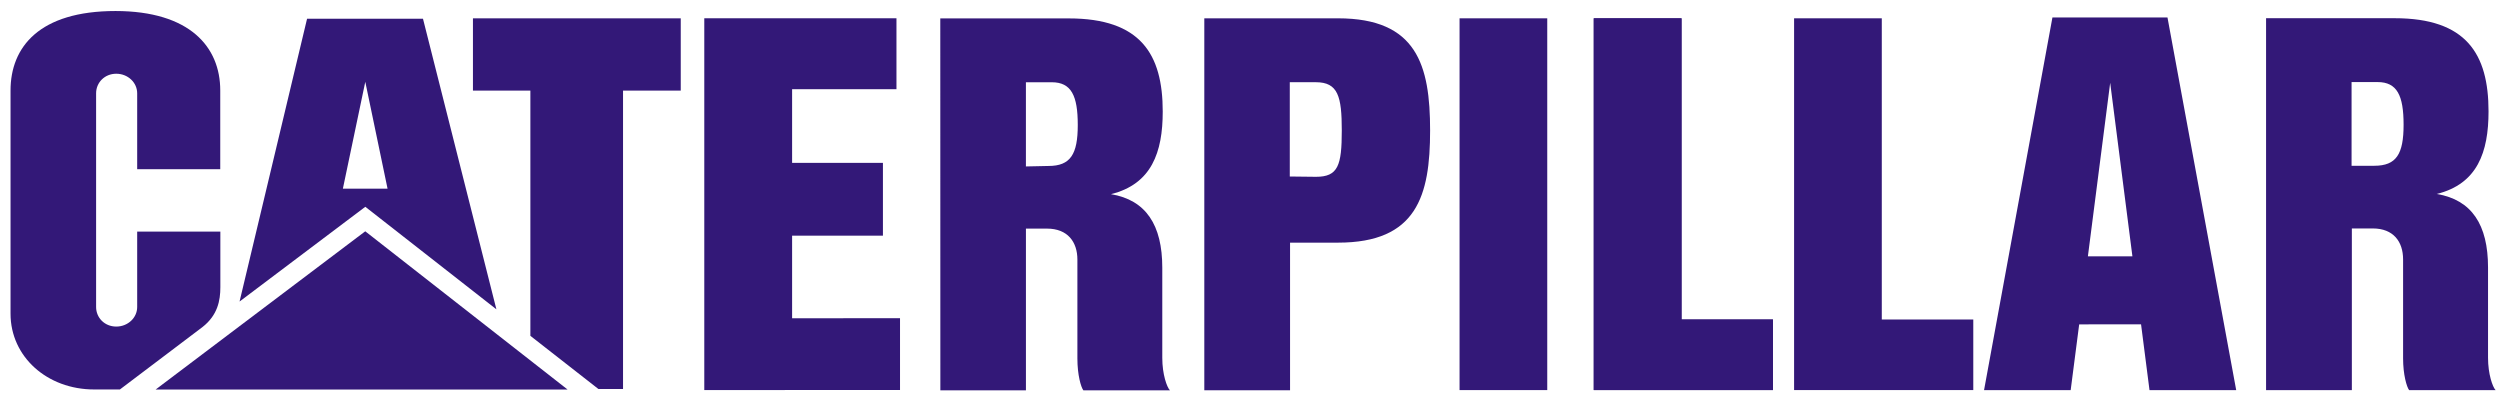
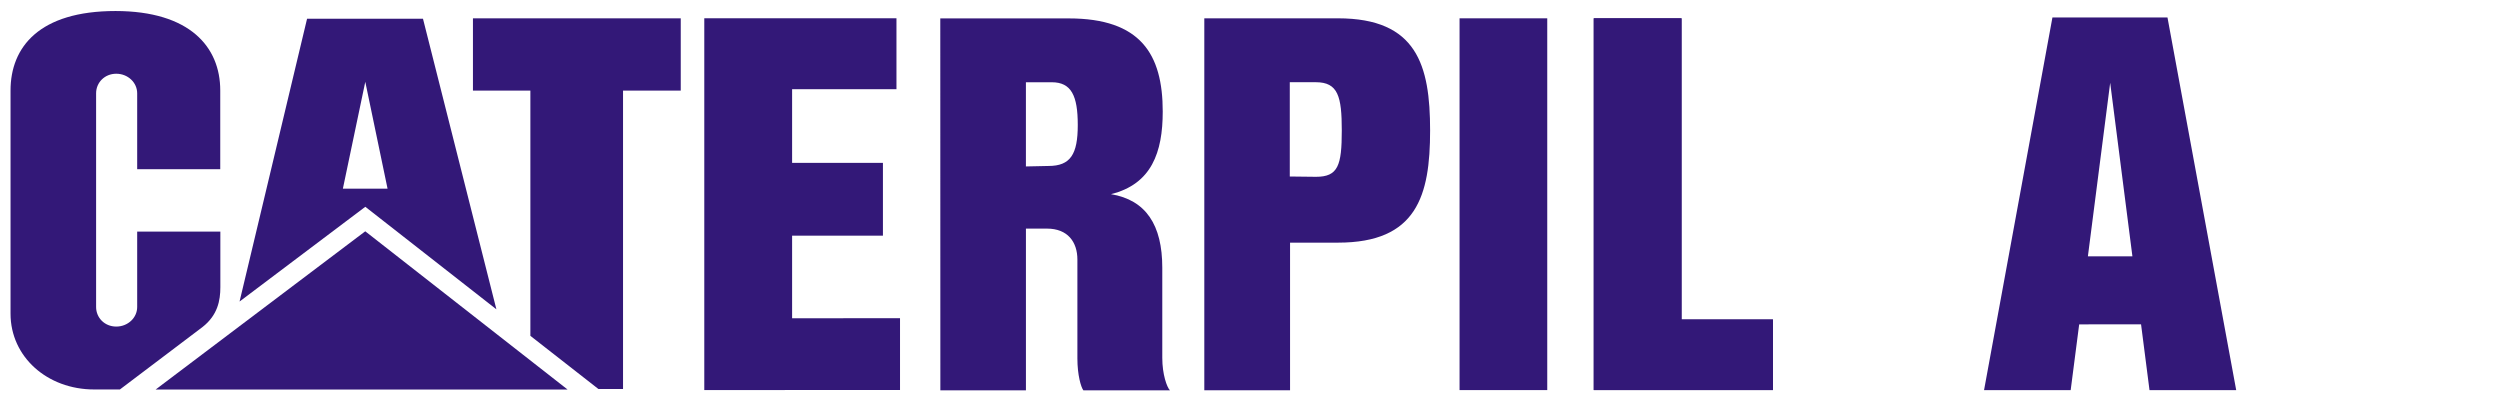
<svg xmlns="http://www.w3.org/2000/svg" width="140" height="22" viewBox="0 0 140 22" fill="none">
  <path d="M58.714 9.294L57.451 9.321V4.606H58.898C59.995 4.606 60.355 5.357 60.355 6.998C60.355 8.638 59.95 9.294 58.714 9.294ZM65.088 20.044V14.991C65.088 12.594 64.172 11.201 62.214 10.873C64.49 10.31 65.113 8.528 65.113 6.247C65.113 3.03 63.874 1.031 59.854 1.031H52.656L52.66 21.858H57.452V12.802H58.633C59.786 12.802 60.334 13.545 60.334 14.536V20.077C60.334 20.997 60.532 21.677 60.668 21.857H65.515C65.346 21.685 65.088 20.966 65.088 20.044Z" fill="#331878" />
  <path d="M11.336 18.317C12.193 17.649 12.34 16.823 12.34 16.082V12.968H7.682V17.193C7.682 17.798 7.158 18.288 6.511 18.288C5.863 18.288 5.382 17.798 5.382 17.193V5.224C5.382 4.62 5.863 4.129 6.511 4.129C7.158 4.129 7.682 4.62 7.682 5.224V9.476H12.334V5.064C12.334 2.627 10.627 0.622 6.471 0.617C2.203 0.617 0.59 2.632 0.59 5.069V17.567C0.59 19.983 2.645 21.81 5.273 21.81H6.715L11.336 18.317Z" fill="#331878" />
-   <path d="M132.961 9.283H131.688V4.596H133.144C134.238 4.596 134.601 5.347 134.601 6.986C134.601 8.628 134.198 9.283 132.961 9.283ZM139.33 20.034V14.979C139.33 12.584 138.418 11.191 136.46 10.862C138.735 10.3 139.358 8.519 139.358 6.239C139.358 3.019 138.115 1.02 134.1 1.02H126.9V21.848H131.704V12.793H132.876C134.032 12.793 134.573 13.534 134.573 14.527V20.067C134.573 20.989 134.776 21.667 134.911 21.848H139.754C139.587 21.674 139.33 20.955 139.33 20.034Z" fill="#331878" />
  <path d="M116.922 14.353L118.17 4.635L119.415 14.353H116.922ZM121.379 0.979H114.936L111.107 21.846H115.958L116.434 18.165L119.899 18.162L120.372 21.846H125.227L121.379 0.979Z" fill="#331878" />
  <path d="M89.25 21.844V1.025H94.165V17.892H99.286V21.844H89.25Z" fill="#331878" />
  <path d="M86.646 1.026H81.735V21.845H86.646V1.026Z" fill="#331878" />
  <path d="M89.25 21.844V1.025H94.165V17.892H99.286V21.844H89.25Z" fill="#331878" />
-   <path d="M100.469 21.844V1.025H105.38V17.892H110.504V21.844H100.469Z" fill="#331878" />
  <path d="M73.694 9.901L72.228 9.884V4.604H73.686C74.932 4.604 75.14 5.4 75.14 7.306C75.14 9.276 74.93 9.901 73.694 9.901ZM74.93 1.026H67.441V21.854H72.243V13.588H74.93C79.342 13.588 80.086 10.964 80.086 7.306C80.087 3.649 79.343 1.026 74.93 1.026Z" fill="#331878" />
  <path d="M44.358 4.994V9.12H49.444V13.199H44.358V17.822L50.401 17.82V21.839L39.44 21.844V1.022H39.435H50.202V4.994H44.358Z" fill="#331878" />
  <path d="M29.701 18.807V5.073H26.485V1.028H38.122V5.073H34.89V21.785H33.512L29.701 18.807Z" fill="#331878" />
  <path d="M31.786 21.815L20.454 12.953L8.713 21.815H31.786Z" fill="#331878" />
  <path d="M19.201 10.566L20.456 4.582L21.703 10.566H19.201ZM23.687 1.049H17.196L13.415 16.886L20.457 11.58L27.798 17.322L23.687 1.049Z" fill="#331878" />
</svg>